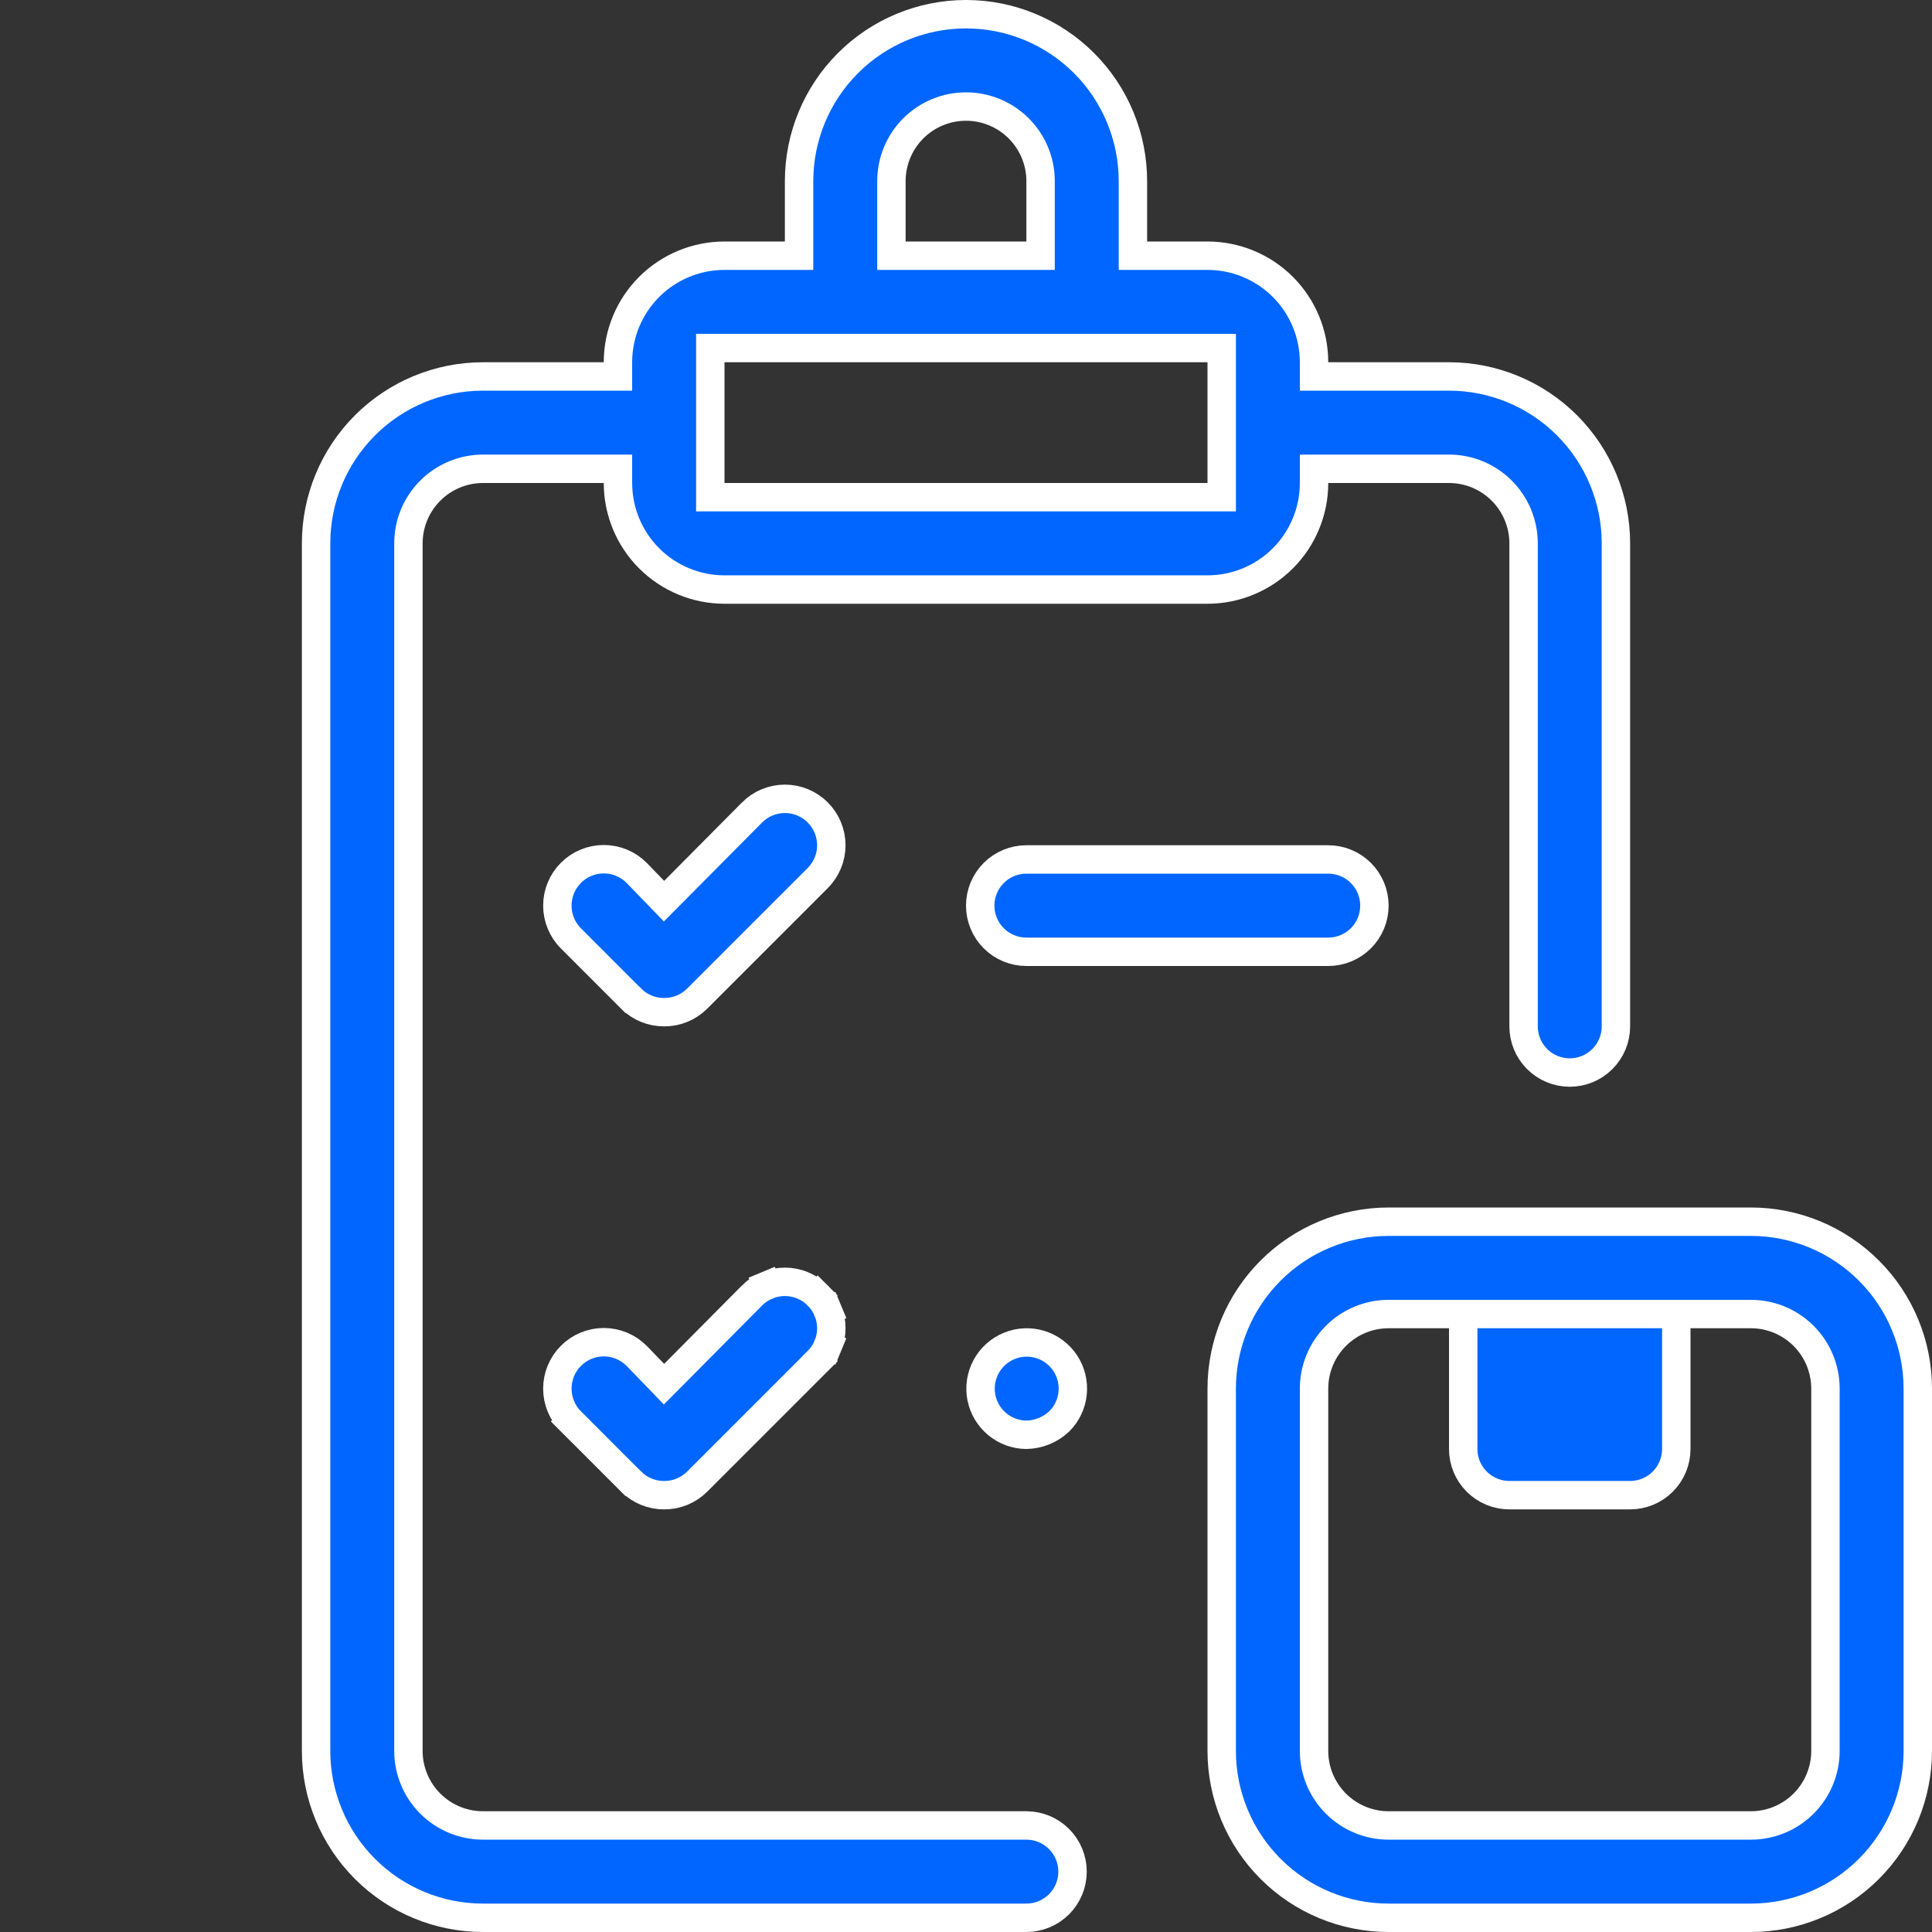
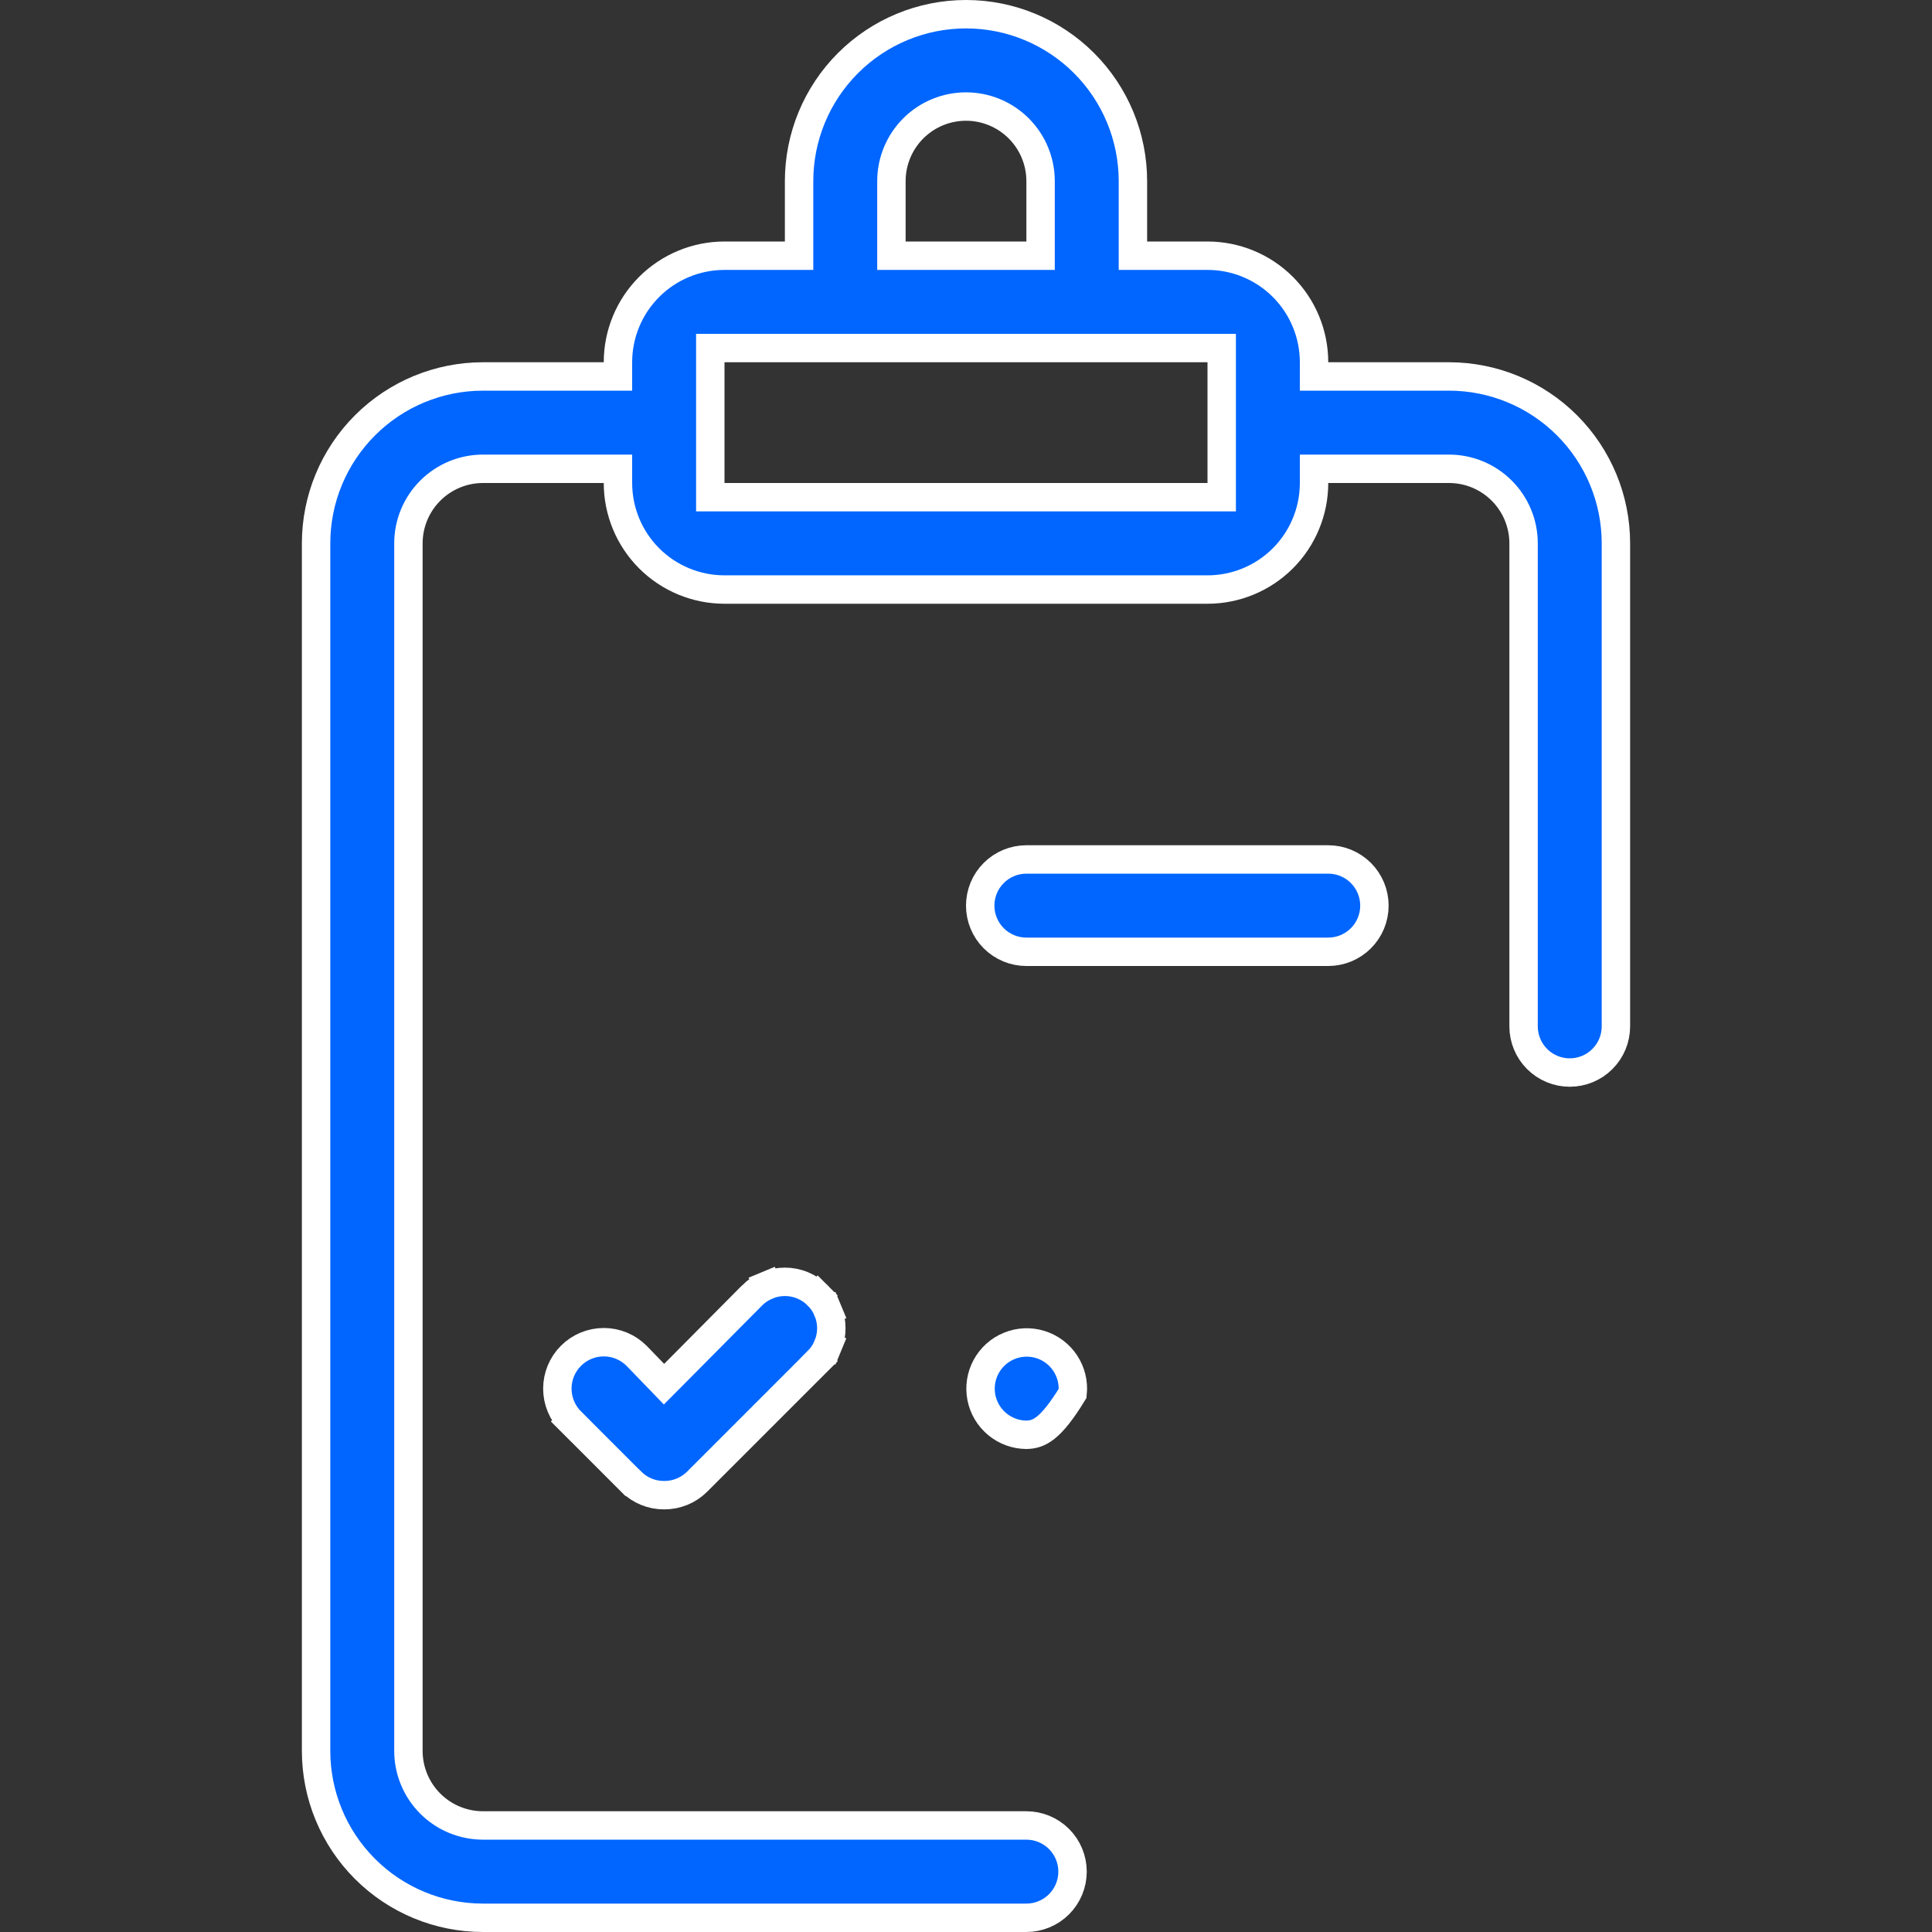
<svg xmlns="http://www.w3.org/2000/svg" width="68" height="68" viewBox="0 0 68 68" fill="none">
  <rect x="0" y="0" width="68" height="68" fill="#333333" stroke="none" />
  <path d="M46.25 12.75V13.25H46.75H51C52.558 13.25 54.053 13.869 55.154 14.971C56.256 16.073 56.875 17.567 56.875 19.125V36.125C56.875 36.556 56.704 36.969 56.399 37.274C56.094 37.579 55.681 37.75 55.25 37.75C54.819 37.75 54.406 37.579 54.101 37.274C53.796 36.969 53.625 36.556 53.625 36.125V19.125C53.625 18.429 53.348 17.761 52.856 17.269C52.364 16.777 51.696 16.5 51 16.5H46.75H46.25V17C46.25 17.995 45.855 18.948 45.152 19.652C44.448 20.355 43.495 20.75 42.5 20.75H25.5C24.505 20.75 23.552 20.355 22.848 19.652C22.145 18.948 21.75 17.995 21.75 17V16.5H21.25H17C16.304 16.5 15.636 16.777 15.144 17.269C14.652 17.761 14.375 18.429 14.375 19.125V61.625C14.375 62.321 14.652 62.989 15.144 63.481C15.636 63.973 16.304 64.25 17 64.25H36.125C36.556 64.25 36.969 64.421 37.274 64.726C37.579 65.031 37.75 65.444 37.75 65.875C37.75 66.306 37.579 66.719 37.274 67.024C36.969 67.329 36.556 67.5 36.125 67.5H17C15.442 67.5 13.947 66.881 12.846 65.779C11.744 64.677 11.125 63.183 11.125 61.625V19.125C11.125 17.567 11.744 16.073 12.846 14.971C13.947 13.869 15.442 13.25 17 13.25H21.25H21.75V12.75C21.75 11.755 22.145 10.802 22.848 10.098C23.552 9.395 24.505 9 25.5 9H27.625H28.125V8.5V6.375C28.125 4.817 28.744 3.323 29.846 2.221C30.948 1.119 32.442 0.5 34 0.5C35.558 0.5 37.053 1.119 38.154 2.221C39.256 3.323 39.875 4.817 39.875 6.375V8.5V9H40.375H42.5C43.495 9 44.448 9.395 45.152 10.098C45.855 10.802 46.25 11.755 46.25 12.75ZM36.125 9H36.625V8.5V6.375C36.625 5.679 36.348 5.011 35.856 4.519C35.364 4.027 34.696 3.75 34 3.75C33.304 3.75 32.636 4.027 32.144 4.519C31.652 5.011 31.375 5.679 31.375 6.375V8.5V9H31.875H36.125ZM25 17V17.5H25.5H42.5H43V17V14.875V12.75V12.25H42.5H25.5H25V12.75V17Z" fill="#0066FF" stroke="white" />
-   <path d="M36.122 50.5C35.748 50.497 35.387 50.364 35.099 50.125C34.81 49.885 34.613 49.553 34.541 49.184C34.47 48.815 34.529 48.432 34.708 48.102C34.886 47.771 35.174 47.513 35.522 47.371C35.87 47.228 36.257 47.211 36.616 47.322C36.975 47.433 37.285 47.665 37.492 47.978C37.699 48.292 37.792 48.667 37.753 49.041C37.715 49.413 37.549 49.761 37.285 50.025C36.97 50.323 36.556 50.493 36.122 50.5Z" fill="#0066FF" stroke="white" />
+   <path d="M36.122 50.5C35.748 50.497 35.387 50.364 35.099 50.125C34.81 49.885 34.613 49.553 34.541 49.184C34.47 48.815 34.529 48.432 34.708 48.102C34.886 47.771 35.174 47.513 35.522 47.371C35.87 47.228 36.257 47.211 36.616 47.322C36.975 47.433 37.285 47.665 37.492 47.978C37.699 48.292 37.792 48.667 37.753 49.041C36.97 50.323 36.556 50.493 36.122 50.5Z" fill="#0066FF" stroke="white" />
  <path d="M23.379 52.625L23.379 52.625L23.373 52.625C23.159 52.626 22.947 52.585 22.749 52.504C22.552 52.423 22.372 52.305 22.22 52.154C22.22 52.154 22.22 52.154 22.219 52.154L20.096 50.03L19.742 50.384L20.096 50.03C19.789 49.724 19.617 49.308 19.617 48.875C19.617 48.442 19.789 48.026 20.096 47.72C20.402 47.413 20.818 47.241 21.251 47.241C21.683 47.241 22.097 47.412 22.403 47.717L23.016 48.351L23.371 48.718L23.731 48.356L26.471 45.595C26.471 45.594 26.471 45.594 26.471 45.594C26.623 45.443 26.803 45.323 27.001 45.241L26.809 44.779L27.001 45.241C27.199 45.158 27.411 45.116 27.626 45.116C27.84 45.116 28.053 45.158 28.251 45.241C28.449 45.323 28.629 45.443 28.781 45.595L29.132 45.244L28.781 45.595C28.933 45.746 29.053 45.926 29.135 46.125L29.597 45.933L29.135 46.125C29.217 46.323 29.26 46.535 29.26 46.75C29.26 46.964 29.217 47.177 29.135 47.375L29.597 47.566L29.135 47.375C29.053 47.573 28.933 47.753 28.781 47.905L29.135 48.259L28.781 47.905L24.532 52.154C24.532 52.154 24.532 52.154 24.532 52.154C24.38 52.305 24.2 52.423 24.003 52.504C23.805 52.585 23.593 52.626 23.379 52.625Z" fill="#0066FF" stroke="white" />
  <path d="M46.75 33.5H36.125C35.694 33.5 35.281 33.329 34.976 33.024C34.671 32.719 34.5 32.306 34.5 31.875C34.5 31.444 34.671 31.031 34.976 30.726C35.281 30.421 35.694 30.25 36.125 30.25H46.75C47.181 30.25 47.594 30.421 47.899 30.726C48.204 31.031 48.375 31.444 48.375 31.875C48.375 32.306 48.204 32.719 47.899 33.024C47.594 33.329 47.181 33.5 46.75 33.5Z" fill="#0066FF" stroke="white" />
-   <path d="M23.379 35.625L23.379 35.625L23.373 35.625C23.159 35.626 22.947 35.585 22.749 35.504C22.552 35.424 22.372 35.305 22.22 35.154C22.22 35.154 22.22 35.154 22.219 35.154L20.096 33.03C19.789 32.724 19.617 32.308 19.617 31.875C19.617 31.442 19.789 31.026 20.096 30.72C20.402 30.413 20.818 30.241 21.251 30.241C21.683 30.241 22.097 30.412 22.403 30.717L23.016 31.351L23.371 31.718L23.731 31.356L26.471 28.595C26.471 28.595 26.471 28.594 26.471 28.594C26.778 28.288 27.193 28.116 27.626 28.116C28.059 28.116 28.475 28.288 28.781 28.595C29.087 28.901 29.26 29.317 29.26 29.75C29.26 30.183 29.087 30.599 28.781 30.905L24.532 35.154C24.532 35.154 24.532 35.154 24.532 35.154C24.38 35.305 24.2 35.423 24.003 35.504C23.805 35.585 23.593 35.626 23.379 35.625Z" fill="#0066FF" stroke="white" />
-   <path d="M51.5 45.125H59V51C59 51.431 58.829 51.844 58.524 52.149C58.219 52.454 57.806 52.625 57.375 52.625H53.125C52.694 52.625 52.281 52.454 51.976 52.149C51.671 51.844 51.5 51.431 51.5 51V45.125Z" fill="#0066FF" stroke="white" />
-   <path d="M61.625 67.5H48.875C47.317 67.5 45.822 66.881 44.721 65.779C43.619 64.677 43 63.183 43 61.625V48.875C43 47.317 43.619 45.822 44.721 44.721C45.822 43.619 47.317 43 48.875 43H61.625C63.183 43 64.677 43.619 65.779 44.721C66.881 45.822 67.5 47.317 67.5 48.875V61.625C67.5 63.183 66.881 64.677 65.779 65.779C64.677 66.881 63.183 67.5 61.625 67.5ZM48.875 46.25C48.179 46.25 47.511 46.527 47.019 47.019C46.527 47.511 46.25 48.179 46.25 48.875V61.625C46.25 62.321 46.527 62.989 47.019 63.481C47.511 63.973 48.179 64.25 48.875 64.25H61.625C62.321 64.25 62.989 63.973 63.481 63.481C63.973 62.989 64.25 62.321 64.25 61.625V48.875C64.25 48.179 63.973 47.511 63.481 47.019C62.989 46.527 62.321 46.25 61.625 46.25H48.875Z" fill="#0066FF" stroke="white" />
</svg>